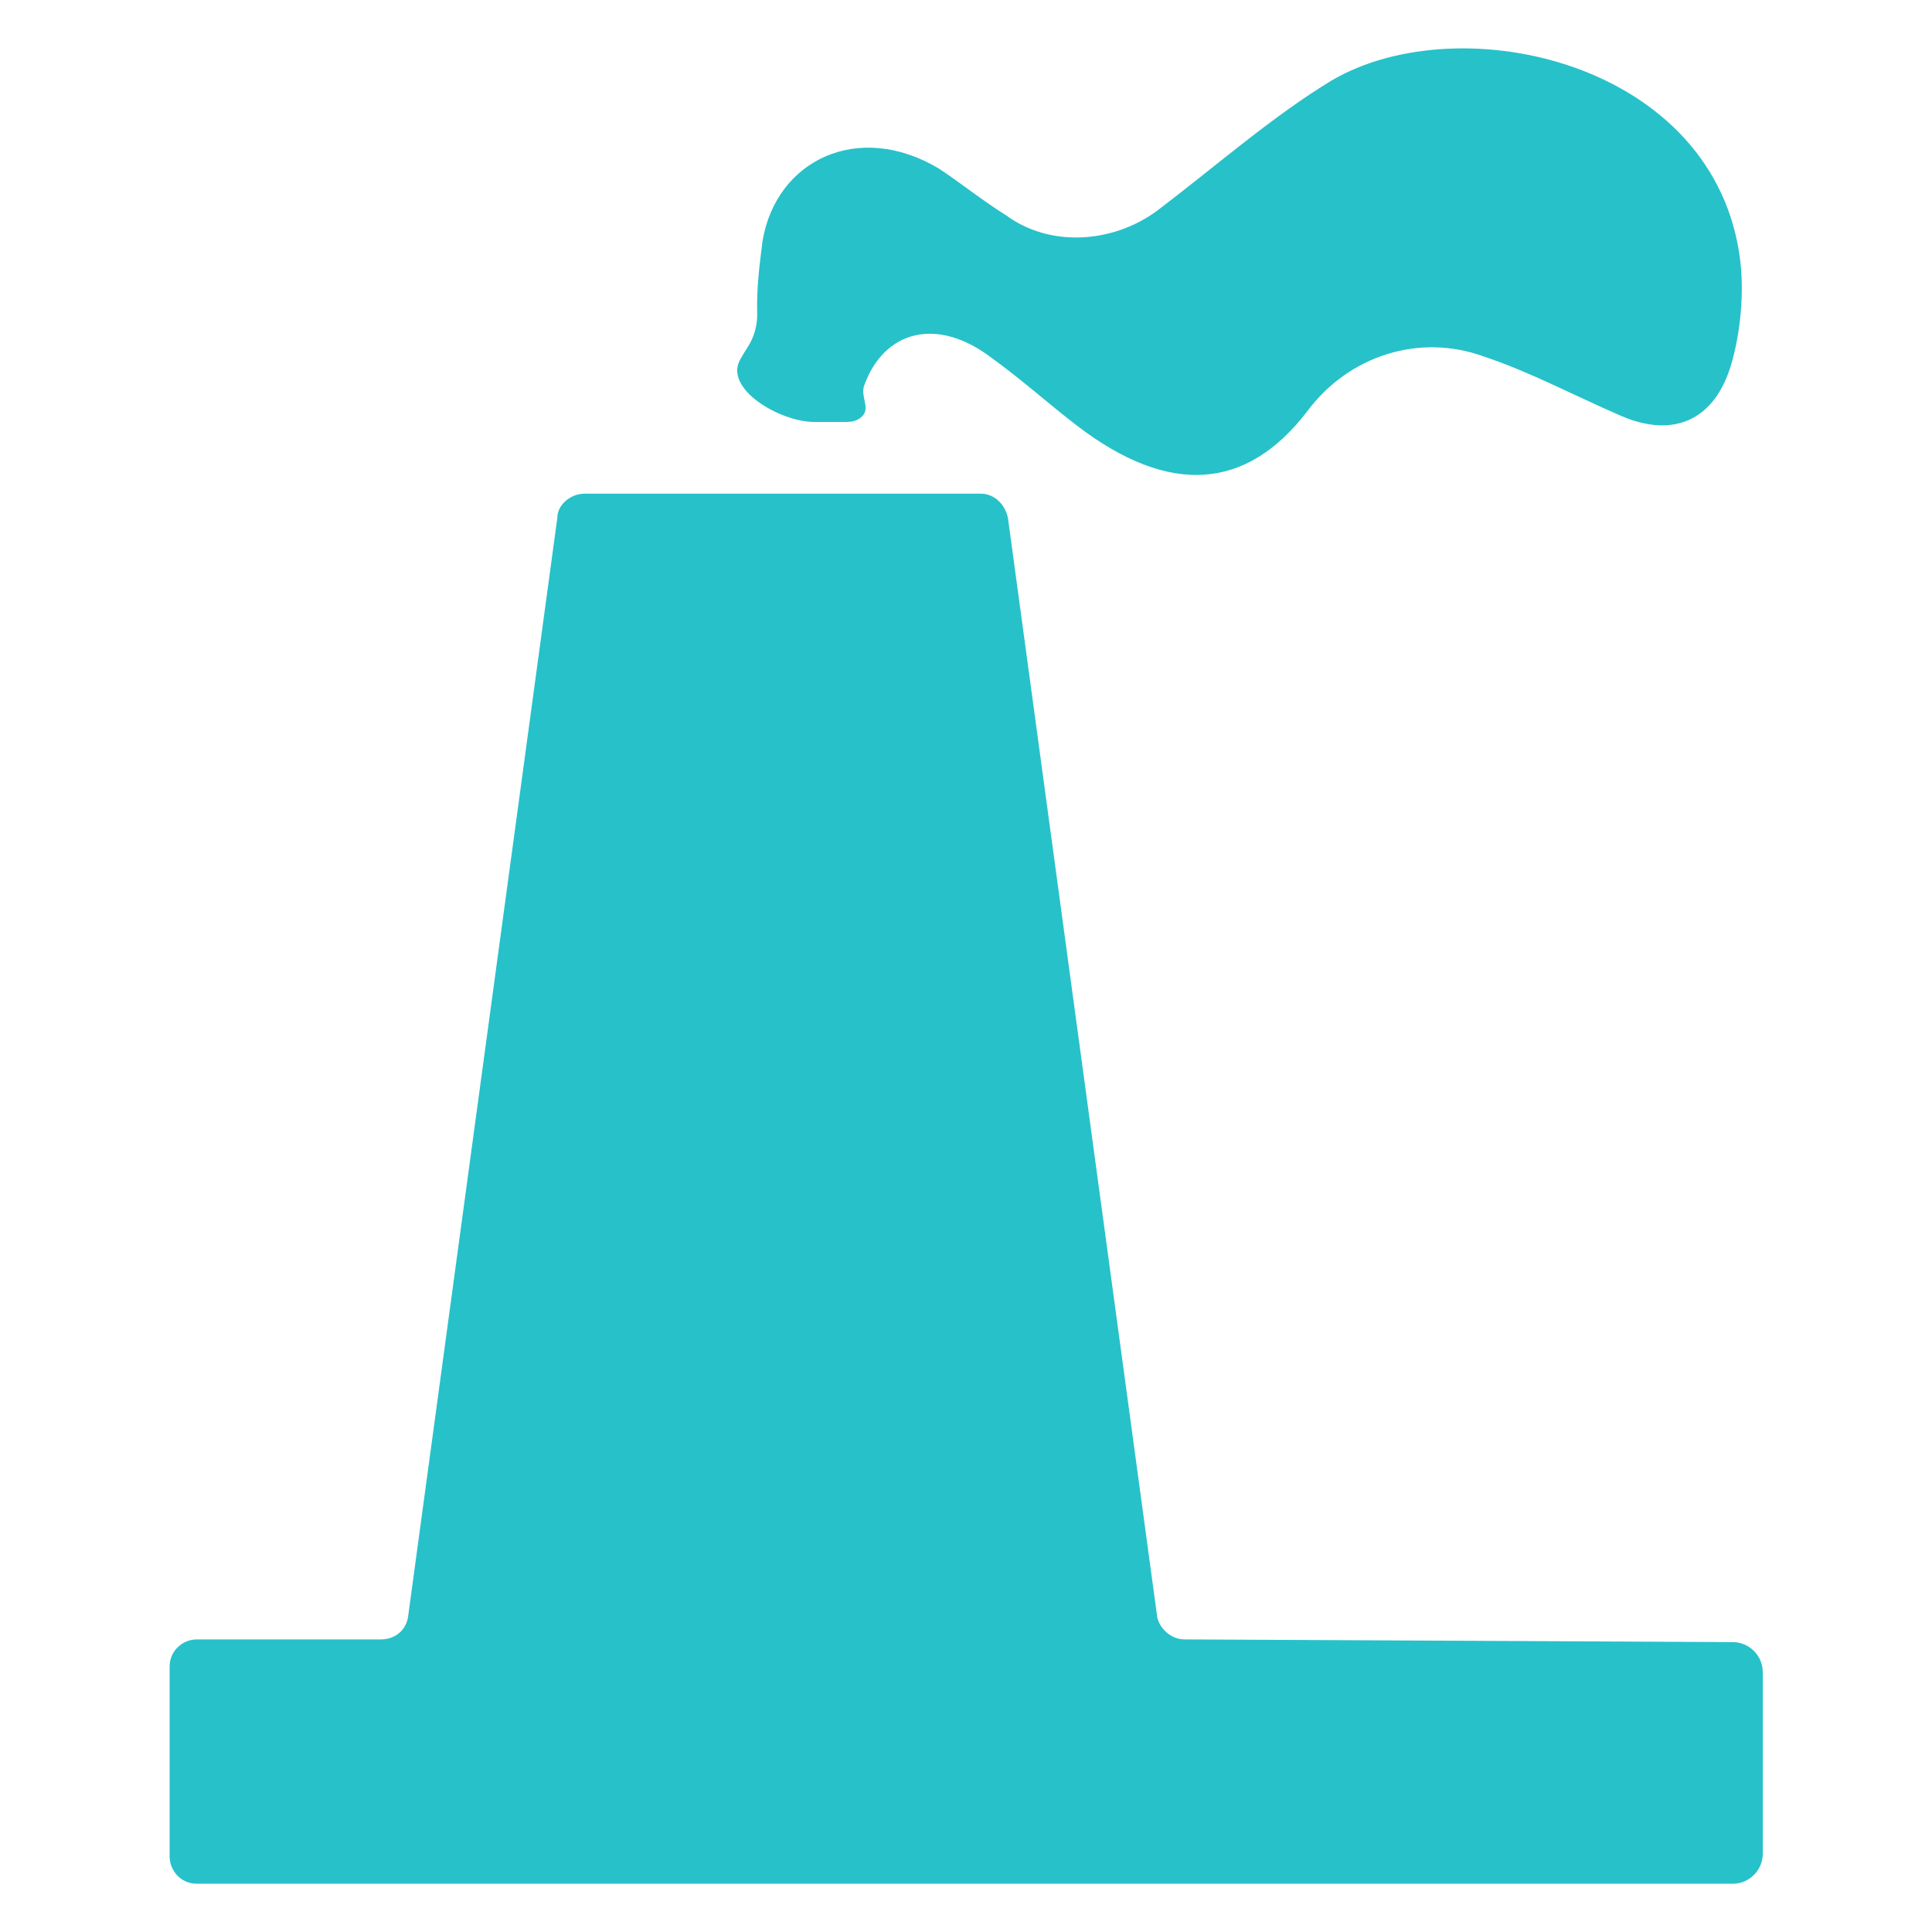
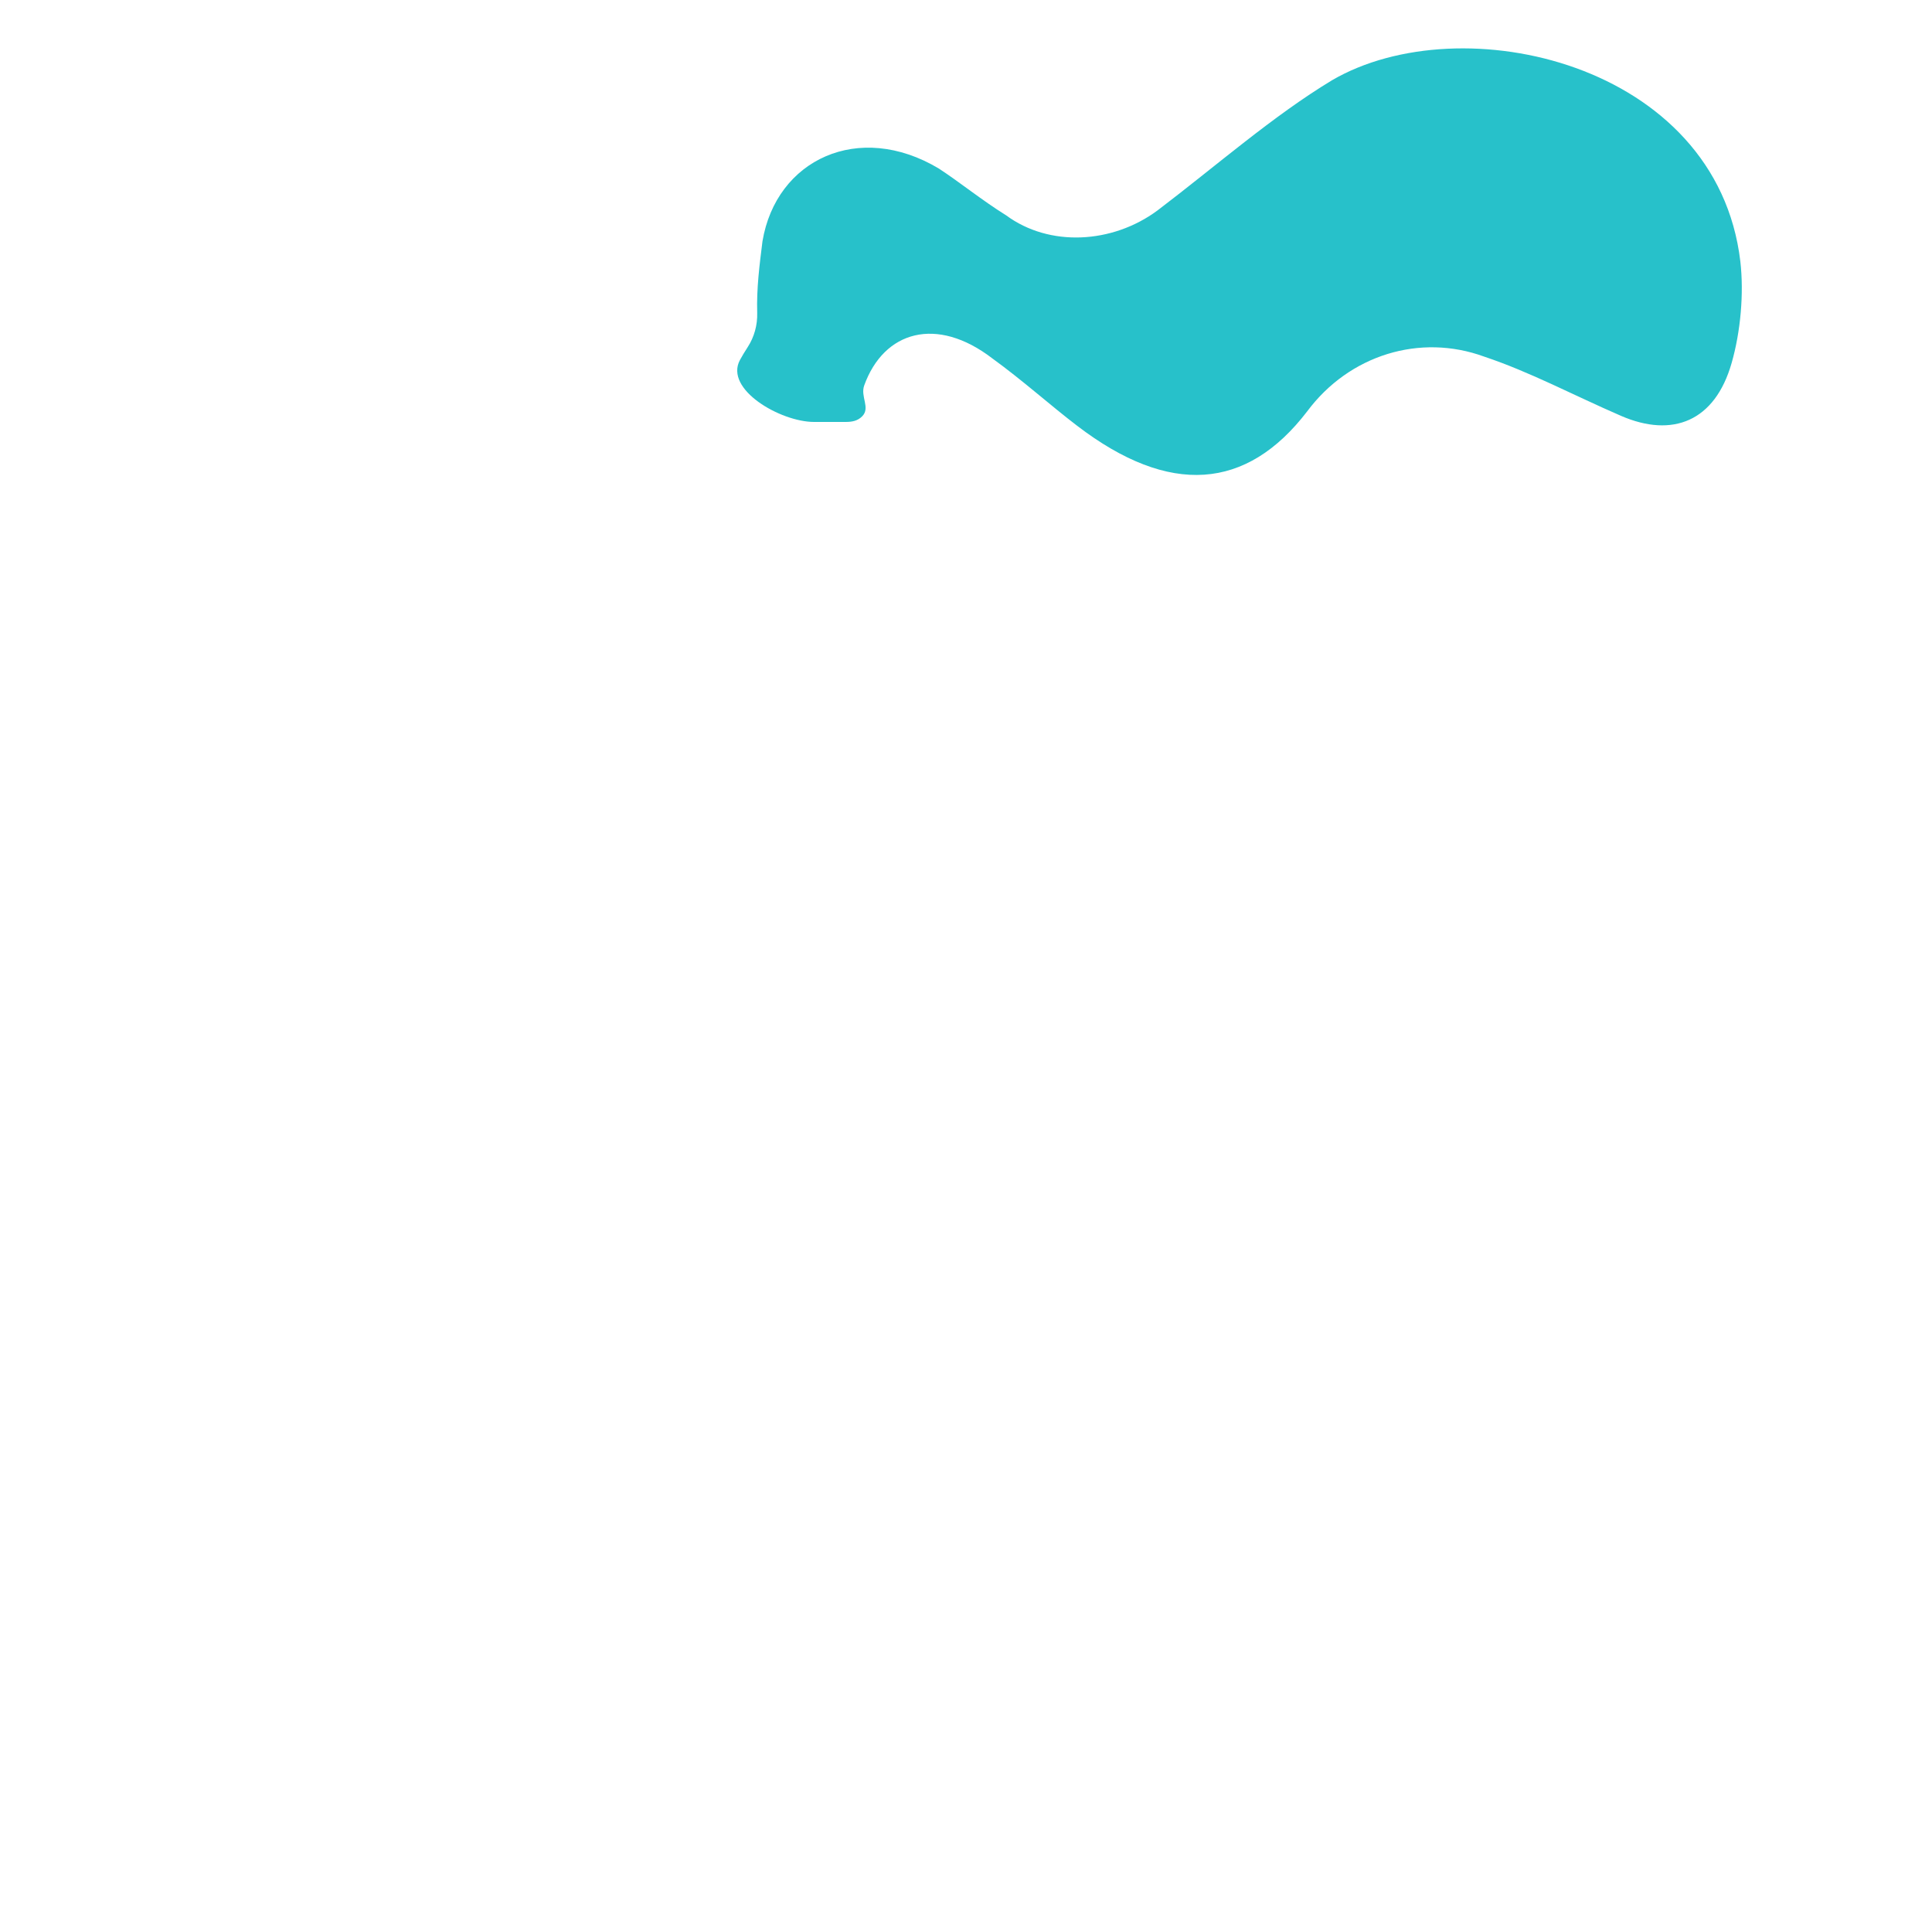
<svg xmlns="http://www.w3.org/2000/svg" width="40" height="40" viewBox="0 0 40 40" fill="none">
  <path d="M35.852 7.514C35.507 8.724 34.629 9.072 33.562 8.61C32.566 8.178 31.684 7.703 30.73 7.384C29.399 6.896 27.932 7.35 27.063 8.518C25.811 10.152 24.214 10.278 22.302 8.816C21.756 8.4 21.168 7.871 20.546 7.421C19.392 6.534 18.3 6.853 17.893 7.979C17.808 8.213 18.026 8.443 17.85 8.62C17.755 8.715 17.641 8.736 17.506 8.736H16.854C16.162 8.736 14.992 8.062 15.32 7.453C15.364 7.373 15.416 7.284 15.48 7.187C15.616 6.977 15.684 6.729 15.677 6.479C15.662 5.962 15.726 5.48 15.786 4.997C16.068 3.304 17.778 2.497 19.437 3.489C19.862 3.766 20.332 4.148 20.832 4.459C21.727 5.119 23.029 5.048 23.962 4.359C25.18 3.434 26.353 2.401 27.579 1.661C30.256 0.098 35.545 1.3 36.032 5.413C36.108 6.081 36.037 6.867 35.852 7.514Z" fill="#27C1CA" />
-   <path d="M24.523 33.942C24.242 33.942 24.017 33.718 23.961 33.493L20.869 10.727C20.813 10.446 20.588 10.221 20.307 10.221H12.1C11.819 10.221 11.538 10.446 11.538 10.727L8.446 33.493C8.39 33.774 8.165 33.942 7.884 33.942H4.074C3.793 33.942 3.512 34.167 3.512 34.504V38.439C3.512 38.72 3.737 39.001 4.074 39.001H35.878C36.215 39.001 36.496 38.72 36.496 38.383V34.617C36.496 34.28 36.215 33.998 35.878 33.998L24.523 33.942Z" fill="#27C1CA" />
</svg>